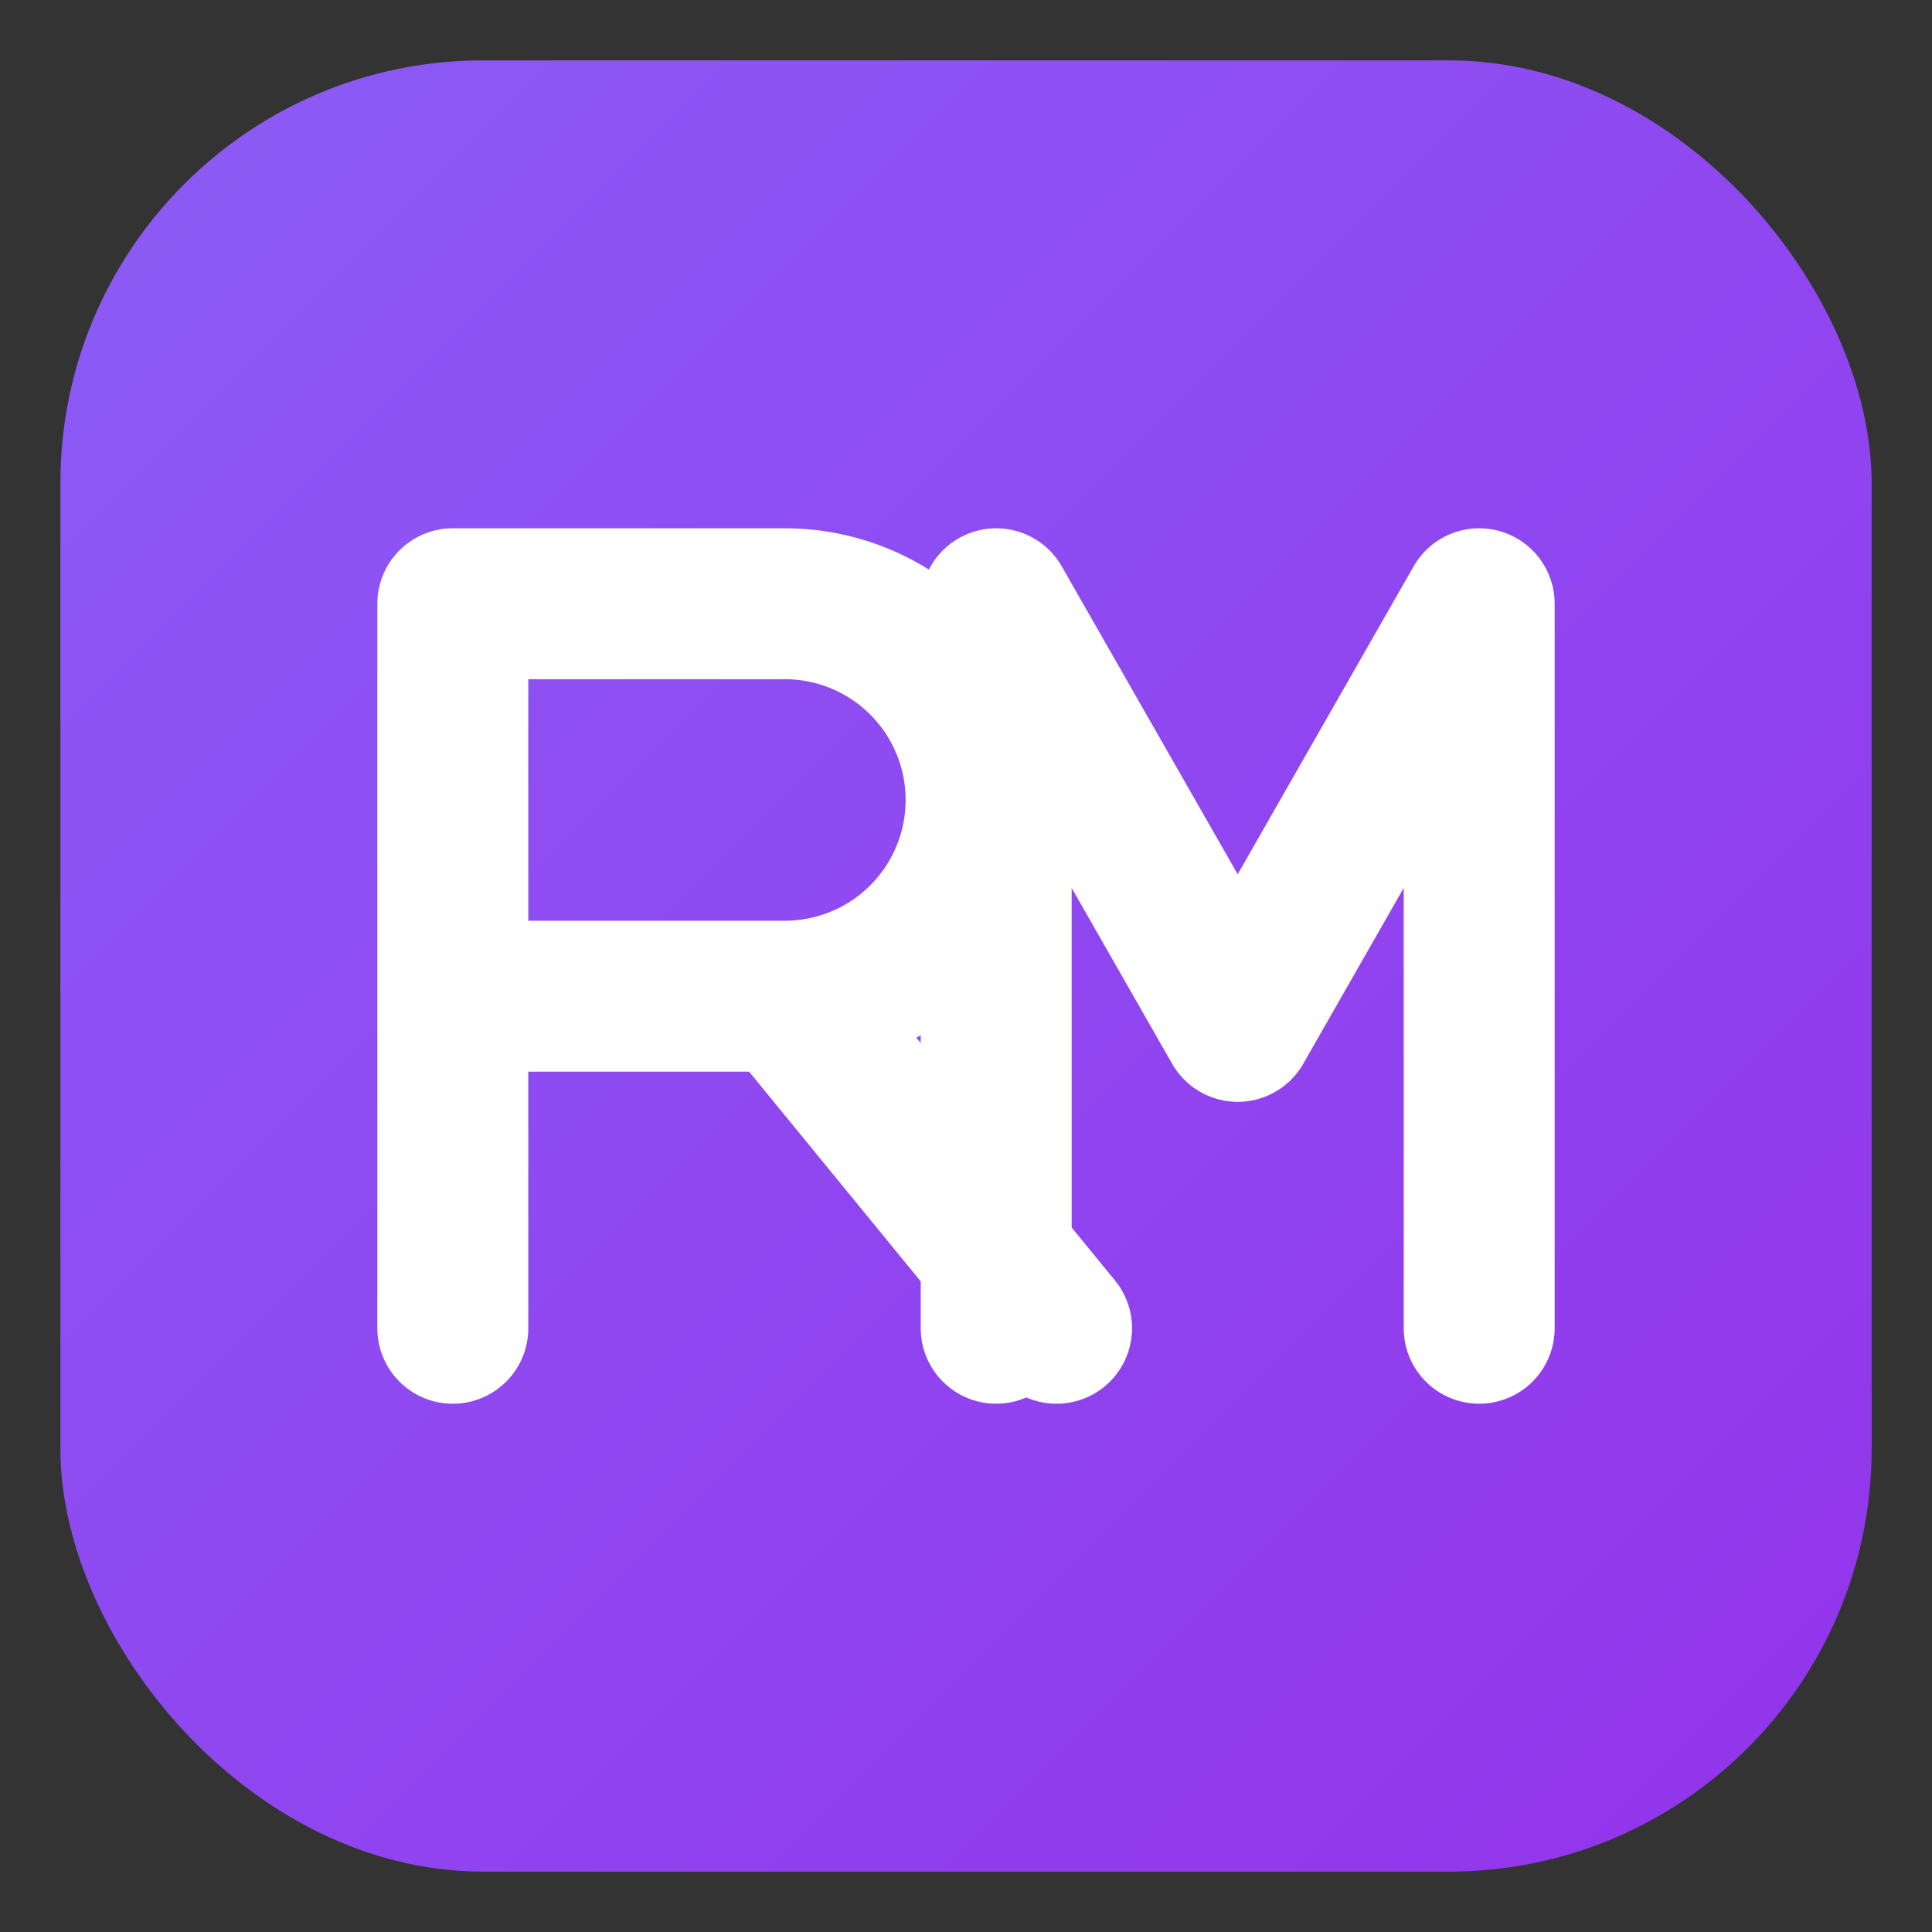
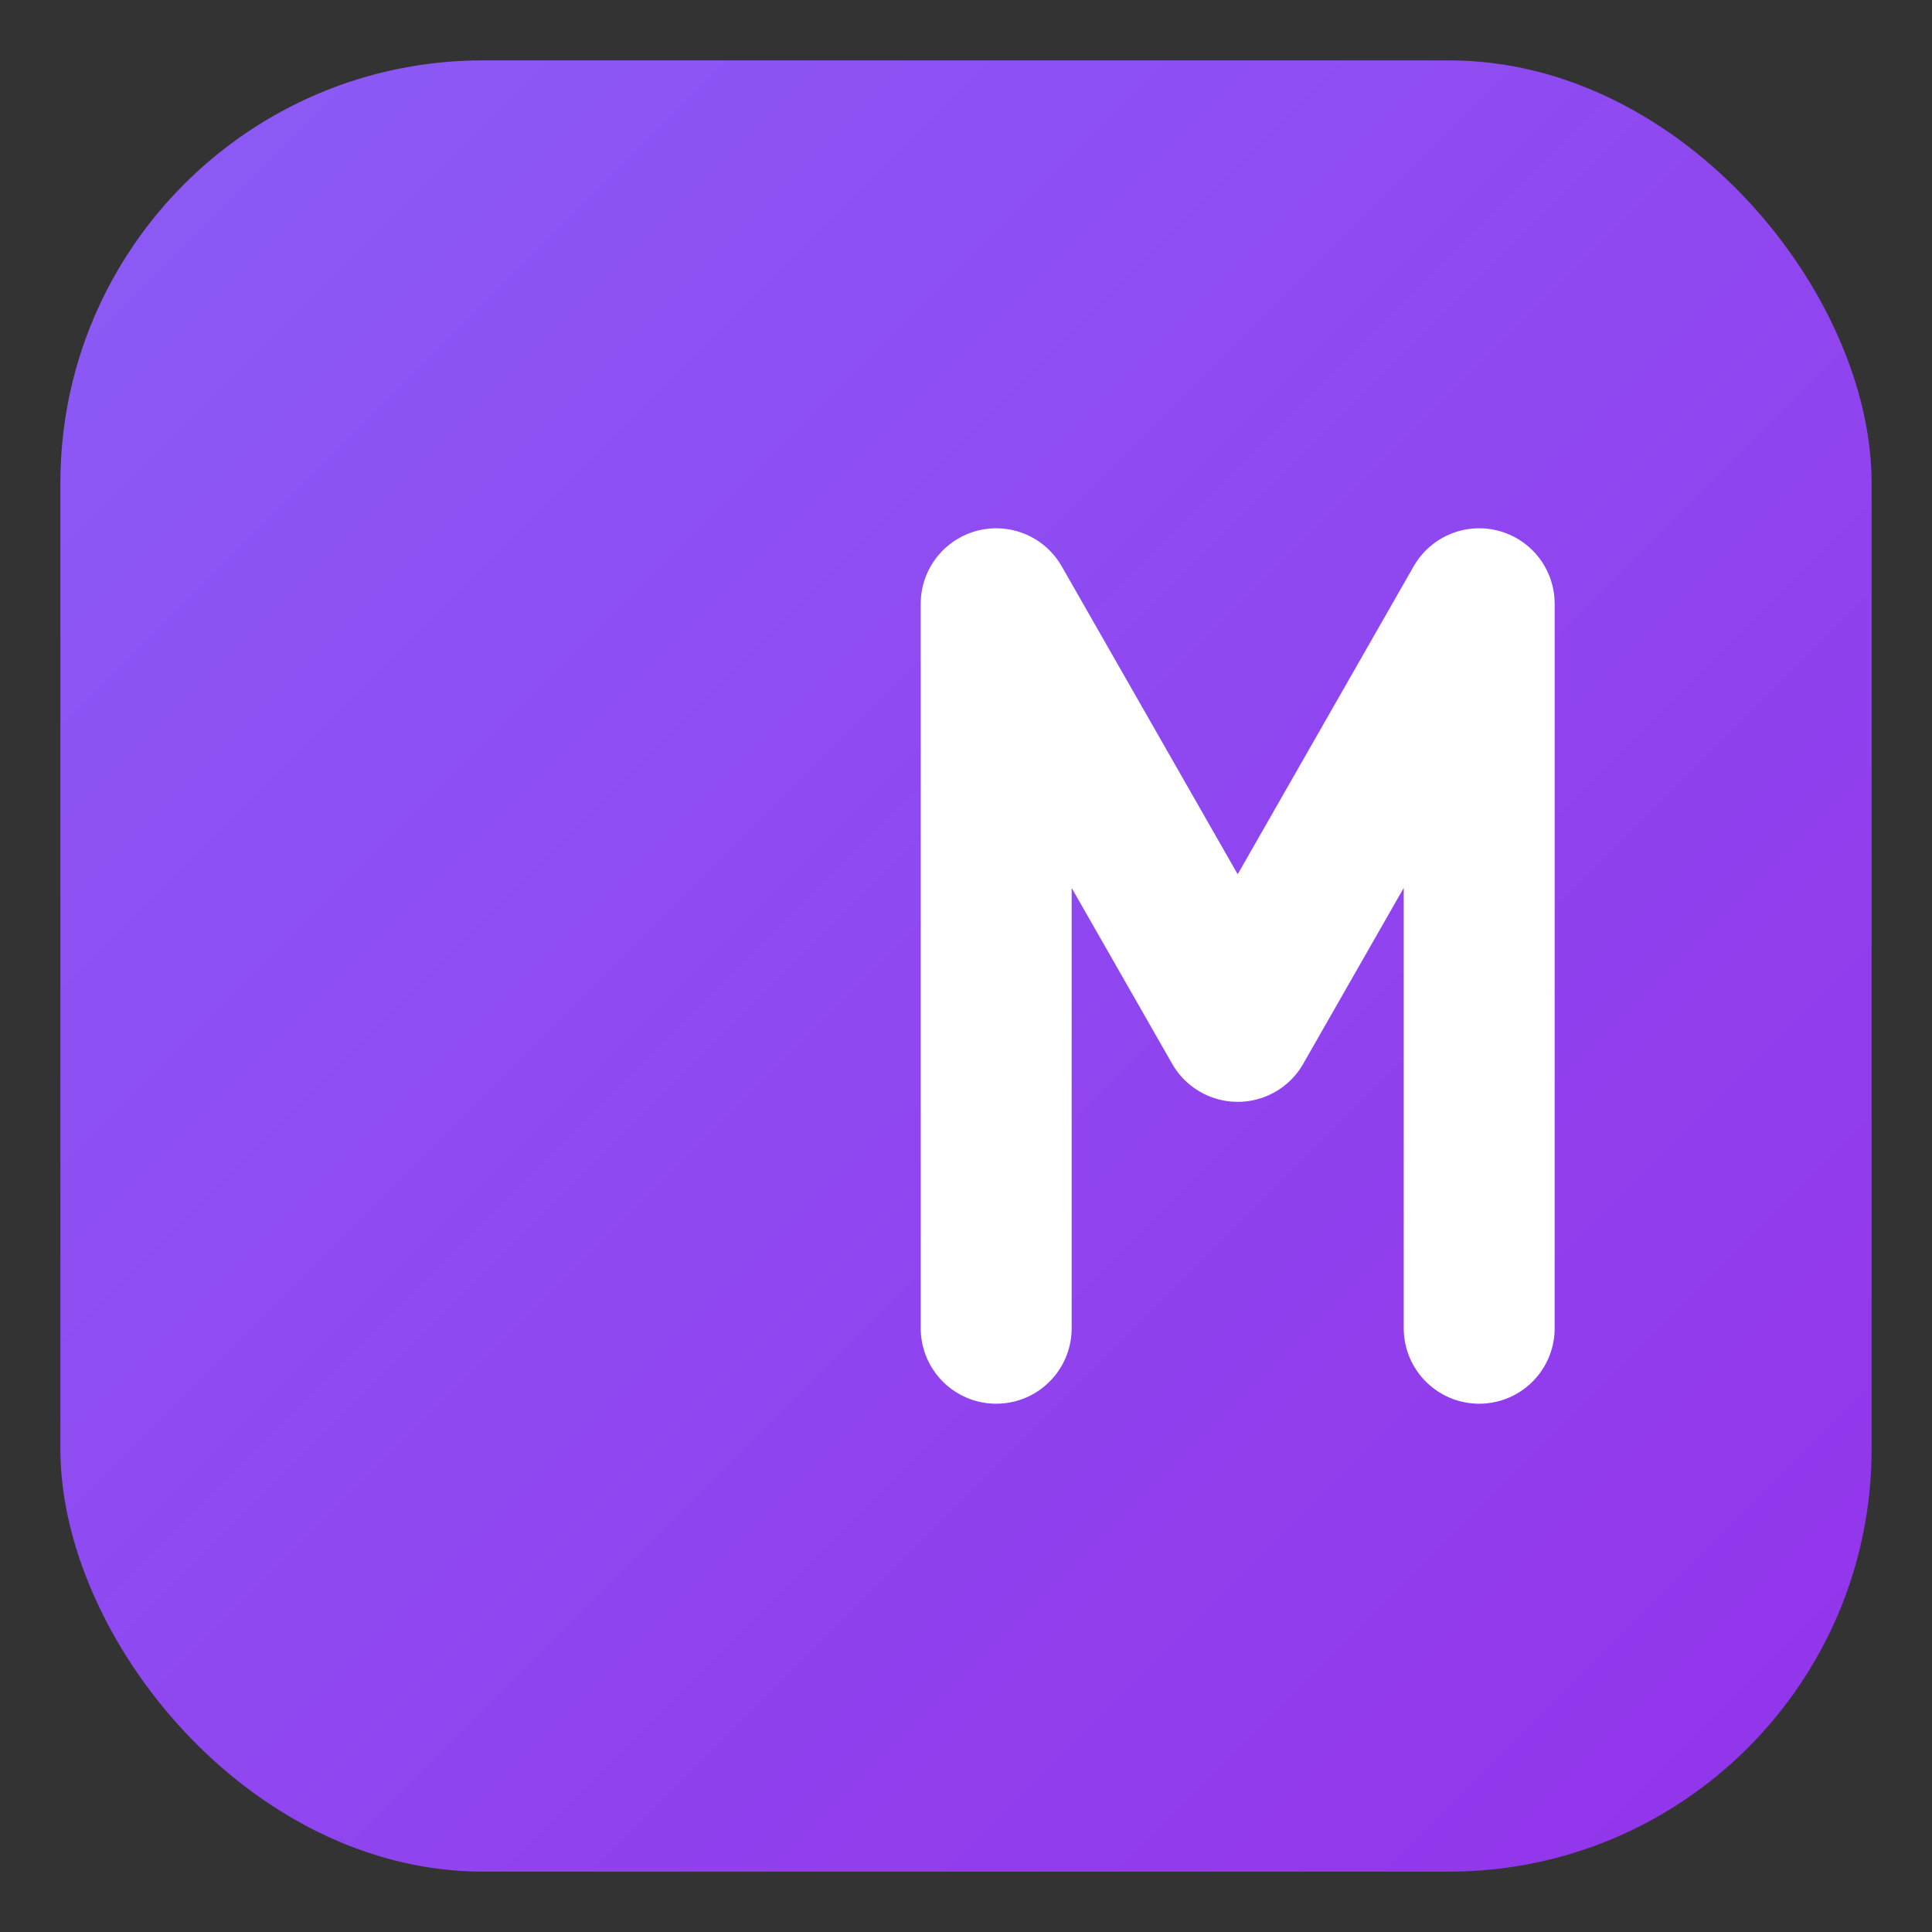
<svg xmlns="http://www.w3.org/2000/svg" width="64" height="64" viewBox="0 0 64 64">
  <rect x="0" y="0" width="64" height="64" fill="#333333" stroke="none" />
  <defs>
    <linearGradient id="g" x1="0" y1="0" x2="1" y2="1">
      <stop offset="0" stop-color="#8b5cf6" />
      <stop offset="1" stop-color="#9333ea" />
    </linearGradient>
  </defs>
  <rect x="2" y="2" width="60" height="60" rx="14" fill="url(#g)" />
  <g fill="none" stroke="#fff" stroke-width="5" stroke-linecap="round" stroke-linejoin="round">
-     <path d="M15 44 V20 h11 a6.5 6.5 0 0 1 0 13 H15 M26 33 L35 44" />
    <path d="M33 44 V20 L41 34 L49 20 V44" />
  </g>
</svg>